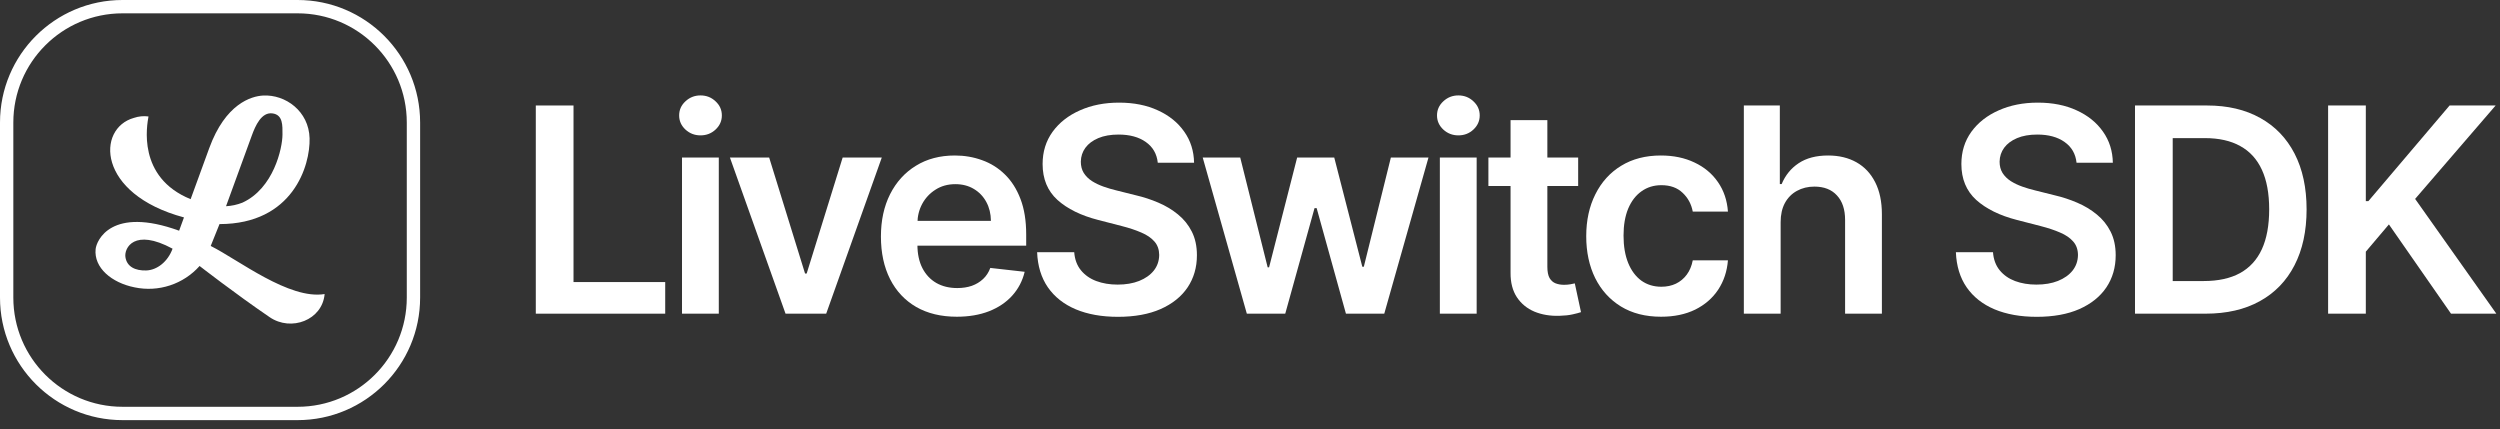
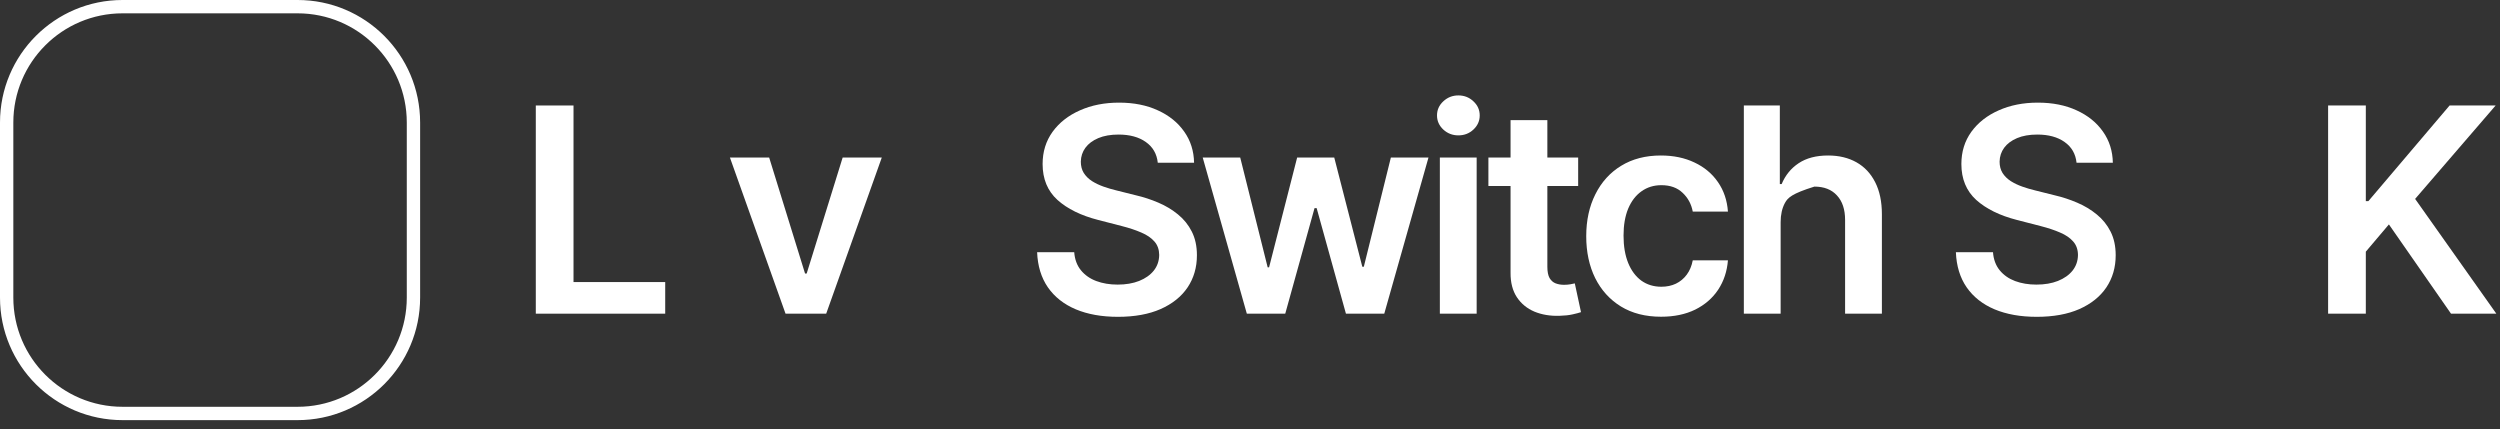
<svg xmlns="http://www.w3.org/2000/svg" width="262" height="45" viewBox="0 0 262 45" fill="none">
  <rect x="0" y="0" width="262" height="45" fill="#333333" stroke="none" />
  <path d="M56.152 32.873V11.055H60.104V29.56H69.714V32.873H56.152Z" fill="white" />
-   <path d="M71.474 32.873V16.509H75.33V32.873H71.474ZM73.412 14.187C72.802 14.187 72.276 13.984 71.836 13.579C71.395 13.168 71.175 12.674 71.175 12.099C71.175 11.516 71.395 11.023 71.836 10.618C72.276 10.206 72.802 10 73.412 10C74.03 10 74.556 10.206 74.989 10.618C75.43 11.023 75.65 11.516 75.65 12.099C75.65 12.674 75.43 13.168 74.989 13.579C74.556 13.984 74.03 14.187 73.412 14.187Z" fill="white" />
  <path d="M92.412 16.509L86.585 32.873H82.324L76.496 16.509H80.608L84.369 28.665H84.54L88.311 16.509H92.412Z" fill="white" />
-   <path d="M100.269 33.193C98.628 33.193 97.211 32.852 96.018 32.17C94.832 31.481 93.919 30.508 93.28 29.251C92.641 27.986 92.321 26.499 92.321 24.787C92.321 23.104 92.641 21.626 93.28 20.355C93.926 19.077 94.828 18.082 95.986 17.372C97.144 16.655 98.504 16.296 100.066 16.296C101.075 16.296 102.027 16.459 102.921 16.786C103.823 17.106 104.619 17.603 105.308 18.278C106.004 18.952 106.551 19.812 106.948 20.856C107.346 21.893 107.545 23.129 107.545 24.563V25.746H94.132V23.146H103.848C103.841 22.408 103.681 21.751 103.369 21.175C103.056 20.593 102.62 20.135 102.058 19.801C101.504 19.467 100.858 19.3 100.12 19.3C99.331 19.3 98.639 19.492 98.042 19.876C97.445 20.252 96.98 20.749 96.647 21.367C96.32 21.978 96.153 22.649 96.146 23.381V25.65C96.146 26.602 96.32 27.418 96.668 28.1C97.016 28.775 97.502 29.293 98.127 29.655C98.752 30.011 99.484 30.188 100.322 30.188C100.883 30.188 101.391 30.11 101.845 29.954C102.3 29.791 102.694 29.553 103.028 29.24C103.362 28.928 103.614 28.541 103.784 28.079L107.385 28.484C107.158 29.435 106.725 30.266 106.085 30.977C105.453 31.68 104.644 32.227 103.656 32.617C102.669 33.001 101.54 33.193 100.269 33.193Z" fill="white" />
  <path d="M121.335 17.053C121.236 16.122 120.817 15.398 120.078 14.879C119.347 14.361 118.395 14.102 117.223 14.102C116.399 14.102 115.693 14.226 115.103 14.474C114.514 14.723 114.063 15.06 113.75 15.486C113.438 15.913 113.278 16.399 113.271 16.946C113.271 17.401 113.374 17.795 113.58 18.129C113.793 18.462 114.08 18.746 114.443 18.981C114.805 19.208 115.206 19.4 115.646 19.556C116.087 19.712 116.531 19.844 116.978 19.95L119.023 20.462C119.847 20.653 120.639 20.913 121.399 21.239C122.166 21.566 122.852 21.978 123.455 22.475C124.066 22.972 124.549 23.572 124.904 24.276C125.259 24.979 125.437 25.803 125.437 26.747C125.437 28.026 125.11 29.151 124.457 30.124C123.803 31.09 122.859 31.847 121.623 32.394C120.394 32.933 118.906 33.203 117.159 33.203C115.462 33.203 113.988 32.94 112.738 32.415C111.495 31.889 110.522 31.122 109.819 30.114C109.123 29.105 108.746 27.876 108.69 26.428H112.578C112.635 27.188 112.869 27.82 113.281 28.324C113.693 28.828 114.229 29.204 114.89 29.453C115.558 29.702 116.303 29.826 117.127 29.826C117.987 29.826 118.739 29.698 119.386 29.442C120.039 29.18 120.55 28.817 120.92 28.356C121.289 27.887 121.477 27.34 121.484 26.715C121.477 26.147 121.31 25.678 120.984 25.309C120.657 24.933 120.199 24.62 119.609 24.371C119.027 24.116 118.345 23.889 117.564 23.69L115.082 23.05C113.285 22.589 111.864 21.889 110.82 20.952C109.783 20.007 109.265 18.754 109.265 17.191C109.265 15.905 109.613 14.78 110.309 13.814C111.012 12.848 111.967 12.099 113.175 11.566C114.382 11.026 115.749 10.756 117.276 10.756C118.825 10.756 120.181 11.026 121.346 11.566C122.518 12.099 123.438 12.841 124.105 13.793C124.773 14.737 125.117 15.824 125.139 17.053H121.335Z" fill="white" />
  <path d="M130.667 32.873L126.044 16.509H129.975L132.851 28.015H133L135.941 16.509H139.829L142.769 27.951H142.929L145.763 16.509H149.705L145.071 32.873H141.054L137.986 21.815H137.762L134.694 32.873H130.667Z" fill="white" />
  <path d="M150.897 32.873V16.509H154.754V32.873H150.897ZM152.836 14.187C152.226 14.187 151.7 13.984 151.26 13.579C150.819 13.168 150.599 12.674 150.599 12.099C150.599 11.516 150.819 11.023 151.26 10.618C151.7 10.206 152.226 10 152.836 10C153.454 10 153.98 10.206 154.413 10.618C154.853 11.023 155.074 11.516 155.074 12.099C155.074 12.674 154.853 13.168 154.413 13.579C153.98 13.984 153.454 14.187 152.836 14.187Z" fill="white" />
  <path d="M165.391 16.509V19.492H155.984V16.509H165.391ZM158.306 12.589H162.163V27.951C162.163 28.47 162.241 28.867 162.397 29.144C162.561 29.414 162.774 29.599 163.036 29.698C163.299 29.798 163.59 29.847 163.91 29.847C164.152 29.847 164.372 29.829 164.571 29.794C164.777 29.759 164.933 29.727 165.039 29.698L165.689 32.713C165.483 32.784 165.188 32.862 164.805 32.947C164.428 33.033 163.967 33.082 163.42 33.097C162.454 33.125 161.584 32.979 160.81 32.66C160.036 32.333 159.421 31.829 158.967 31.147C158.519 30.465 158.299 29.613 158.306 28.59V12.589Z" fill="white" />
  <path d="M174.078 33.193C172.445 33.193 171.042 32.834 169.87 32.117C168.705 31.399 167.807 30.408 167.175 29.144C166.55 27.873 166.237 26.41 166.237 24.755C166.237 23.093 166.557 21.626 167.196 20.355C167.835 19.077 168.737 18.082 169.902 17.372C171.074 16.655 172.459 16.296 174.057 16.296C175.385 16.296 176.56 16.541 177.583 17.031C178.613 17.514 179.433 18.2 180.044 19.087C180.655 19.968 181.003 20.998 181.088 22.177H177.402C177.253 21.389 176.898 20.732 176.337 20.206C175.783 19.673 175.041 19.407 174.11 19.407C173.322 19.407 172.629 19.62 172.033 20.046C171.436 20.465 170.971 21.069 170.637 21.857C170.31 22.646 170.147 23.59 170.147 24.691C170.147 25.806 170.31 26.765 170.637 27.567C170.964 28.363 171.422 28.977 172.011 29.41C172.608 29.837 173.308 30.05 174.11 30.05C174.678 30.05 175.186 29.943 175.634 29.73C176.088 29.51 176.468 29.194 176.773 28.782C177.079 28.37 177.288 27.869 177.402 27.28H181.088C180.996 28.438 180.655 29.464 180.065 30.359C179.476 31.246 178.673 31.942 177.658 32.447C176.642 32.944 175.449 33.193 174.078 33.193Z" fill="white" />
-   <path d="M186.611 23.285V32.873H182.755V11.055H186.526V19.29H186.718C187.101 18.366 187.694 17.639 188.497 17.106C189.307 16.566 190.337 16.296 191.587 16.296C192.723 16.296 193.714 16.534 194.559 17.01C195.404 17.486 196.057 18.182 196.519 19.098C196.988 20.014 197.222 21.133 197.222 22.454V32.873H193.366V23.05C193.366 21.95 193.082 21.094 192.513 20.483C191.952 19.865 191.164 19.556 190.148 19.556C189.466 19.556 188.856 19.705 188.316 20.004C187.783 20.295 187.364 20.717 187.059 21.271C186.761 21.825 186.611 22.496 186.611 23.285Z" fill="white" />
+   <path d="M186.611 23.285V32.873H182.755V11.055H186.526V19.29H186.718C187.101 18.366 187.694 17.639 188.497 17.106C189.307 16.566 190.337 16.296 191.587 16.296C192.723 16.296 193.714 16.534 194.559 17.01C195.404 17.486 196.057 18.182 196.519 19.098C196.988 20.014 197.222 21.133 197.222 22.454V32.873H193.366V23.05C193.366 21.95 193.082 21.094 192.513 20.483C191.952 19.865 191.164 19.556 190.148 19.556C187.783 20.295 187.364 20.717 187.059 21.271C186.761 21.825 186.611 22.496 186.611 23.285Z" fill="white" />
  <path d="M217.622 17.053C217.523 16.122 217.104 15.398 216.365 14.879C215.634 14.361 214.682 14.102 213.51 14.102C212.686 14.102 211.98 14.226 211.39 14.474C210.801 14.723 210.35 15.06 210.037 15.486C209.725 15.913 209.565 16.399 209.558 16.946C209.558 17.401 209.661 17.795 209.867 18.129C210.08 18.462 210.367 18.746 210.73 18.981C211.092 19.208 211.493 19.4 211.933 19.556C212.374 19.712 212.818 19.844 213.265 19.95L215.311 20.462C216.134 20.653 216.926 20.913 217.686 21.239C218.453 21.566 219.139 21.978 219.742 22.475C220.353 22.972 220.836 23.572 221.191 24.276C221.546 24.979 221.724 25.803 221.724 26.747C221.724 28.026 221.397 29.151 220.744 30.124C220.09 31.09 219.146 31.847 217.91 32.394C216.681 32.933 215.193 33.203 213.446 33.203C211.749 33.203 210.275 32.94 209.025 32.415C207.782 31.889 206.809 31.122 206.106 30.114C205.41 29.105 205.034 27.876 204.977 26.428H208.865C208.922 27.188 209.156 27.82 209.568 28.324C209.98 28.828 210.517 29.204 211.177 29.453C211.845 29.702 212.59 29.826 213.414 29.826C214.274 29.826 215.026 29.698 215.673 29.442C216.326 29.18 216.838 28.817 217.207 28.356C217.576 27.887 217.764 27.34 217.772 26.715C217.764 26.147 217.598 25.678 217.271 25.309C216.944 24.933 216.486 24.62 215.897 24.371C215.314 24.116 214.632 23.889 213.851 23.69L211.369 23.05C209.572 22.589 208.152 21.889 207.107 20.952C206.071 20.007 205.552 18.754 205.552 17.191C205.552 15.905 205.9 14.78 206.596 13.814C207.299 12.848 208.254 12.099 209.462 11.566C210.669 11.026 212.036 10.756 213.563 10.756C215.112 10.756 216.468 11.026 217.633 11.566C218.805 12.099 219.725 12.841 220.392 13.793C221.06 14.737 221.404 15.824 221.426 17.053H217.622Z" fill="white" />
-   <path d="M231.141 32.873H223.748V11.055H231.29C233.456 11.055 235.317 11.492 236.873 12.365C238.435 13.232 239.635 14.478 240.473 16.104C241.311 17.731 241.731 19.677 241.731 21.942C241.731 24.215 241.308 26.168 240.463 27.802C239.625 29.435 238.414 30.689 236.83 31.562C235.253 32.436 233.357 32.873 231.141 32.873ZM227.7 29.453H230.949C232.469 29.453 233.737 29.176 234.753 28.622C235.768 28.061 236.532 27.227 237.043 26.119C237.554 25.004 237.81 23.611 237.81 21.942C237.81 20.273 237.554 18.889 237.043 17.788C236.532 16.68 235.775 15.852 234.774 15.305C233.78 14.751 232.544 14.474 231.066 14.474H227.7V29.453Z" fill="white" />
  <path d="M243.986 32.873V11.055H247.938V21.079H248.205L256.717 11.055H261.543L253.105 20.845L261.617 32.873H256.866L250.357 23.519L247.938 26.374V32.873H243.986Z" fill="white" />
  <path fill-rule="evenodd" clip-rule="evenodd" d="M12.842 1.397C6.521 1.397 1.397 6.521 1.397 12.842V31.187C1.397 37.507 6.521 42.631 12.842 42.631H31.187C37.507 42.631 42.631 37.507 42.631 31.187V12.842C42.631 6.521 37.507 1.397 31.187 1.397H12.842ZM12.842 0C5.749 0 0 5.749 0 12.842V31.187C0 38.279 5.749 44.029 12.842 44.029H31.187C38.279 44.029 44.029 38.279 44.029 31.187V12.842C44.029 5.749 38.279 0 31.187 0H12.842Z" fill="white" />
-   <path d="M22.083 25.776L23.004 23.485C30.71 23.48 32.522 17.332 32.445 14.494C32.369 11.656 29.924 9.884 27.566 10.013C26.334 10.08 23.628 10.867 21.927 15.529C21.102 17.79 20.07 20.619 19.978 20.873C14.335 18.579 15.409 13.086 15.562 12.205C15.049 12.136 14.526 12.188 14.035 12.354C10.114 13.446 10.113 20.318 19.28 22.786L18.772 24.178C11.655 21.59 10.113 25.201 10.021 26.107C9.822 28.056 11.697 29.636 14.11 30.116C15.342 30.374 16.621 30.303 17.817 29.909C19.012 29.516 20.082 28.814 20.917 27.875C20.917 27.875 24.608 30.748 28.265 33.243C30.513 34.778 33.782 33.55 34.022 30.816C30.304 31.43 24.982 27.225 22.083 25.776ZM26.392 14.198C26.761 13.186 27.396 11.724 28.561 11.884C29.67 12.036 29.606 13.167 29.604 14.107C29.599 15.534 28.672 19.747 25.4 21.241C24.853 21.456 24.275 21.581 23.688 21.612C24.011 20.725 26.114 14.958 26.392 14.198ZM15.32 28.344C14.182 28.378 13.29 27.957 13.142 26.935C13.008 26.005 14.053 23.882 18.085 26.063C17.586 27.43 16.458 28.309 15.32 28.344Z" fill="white" />
</svg>